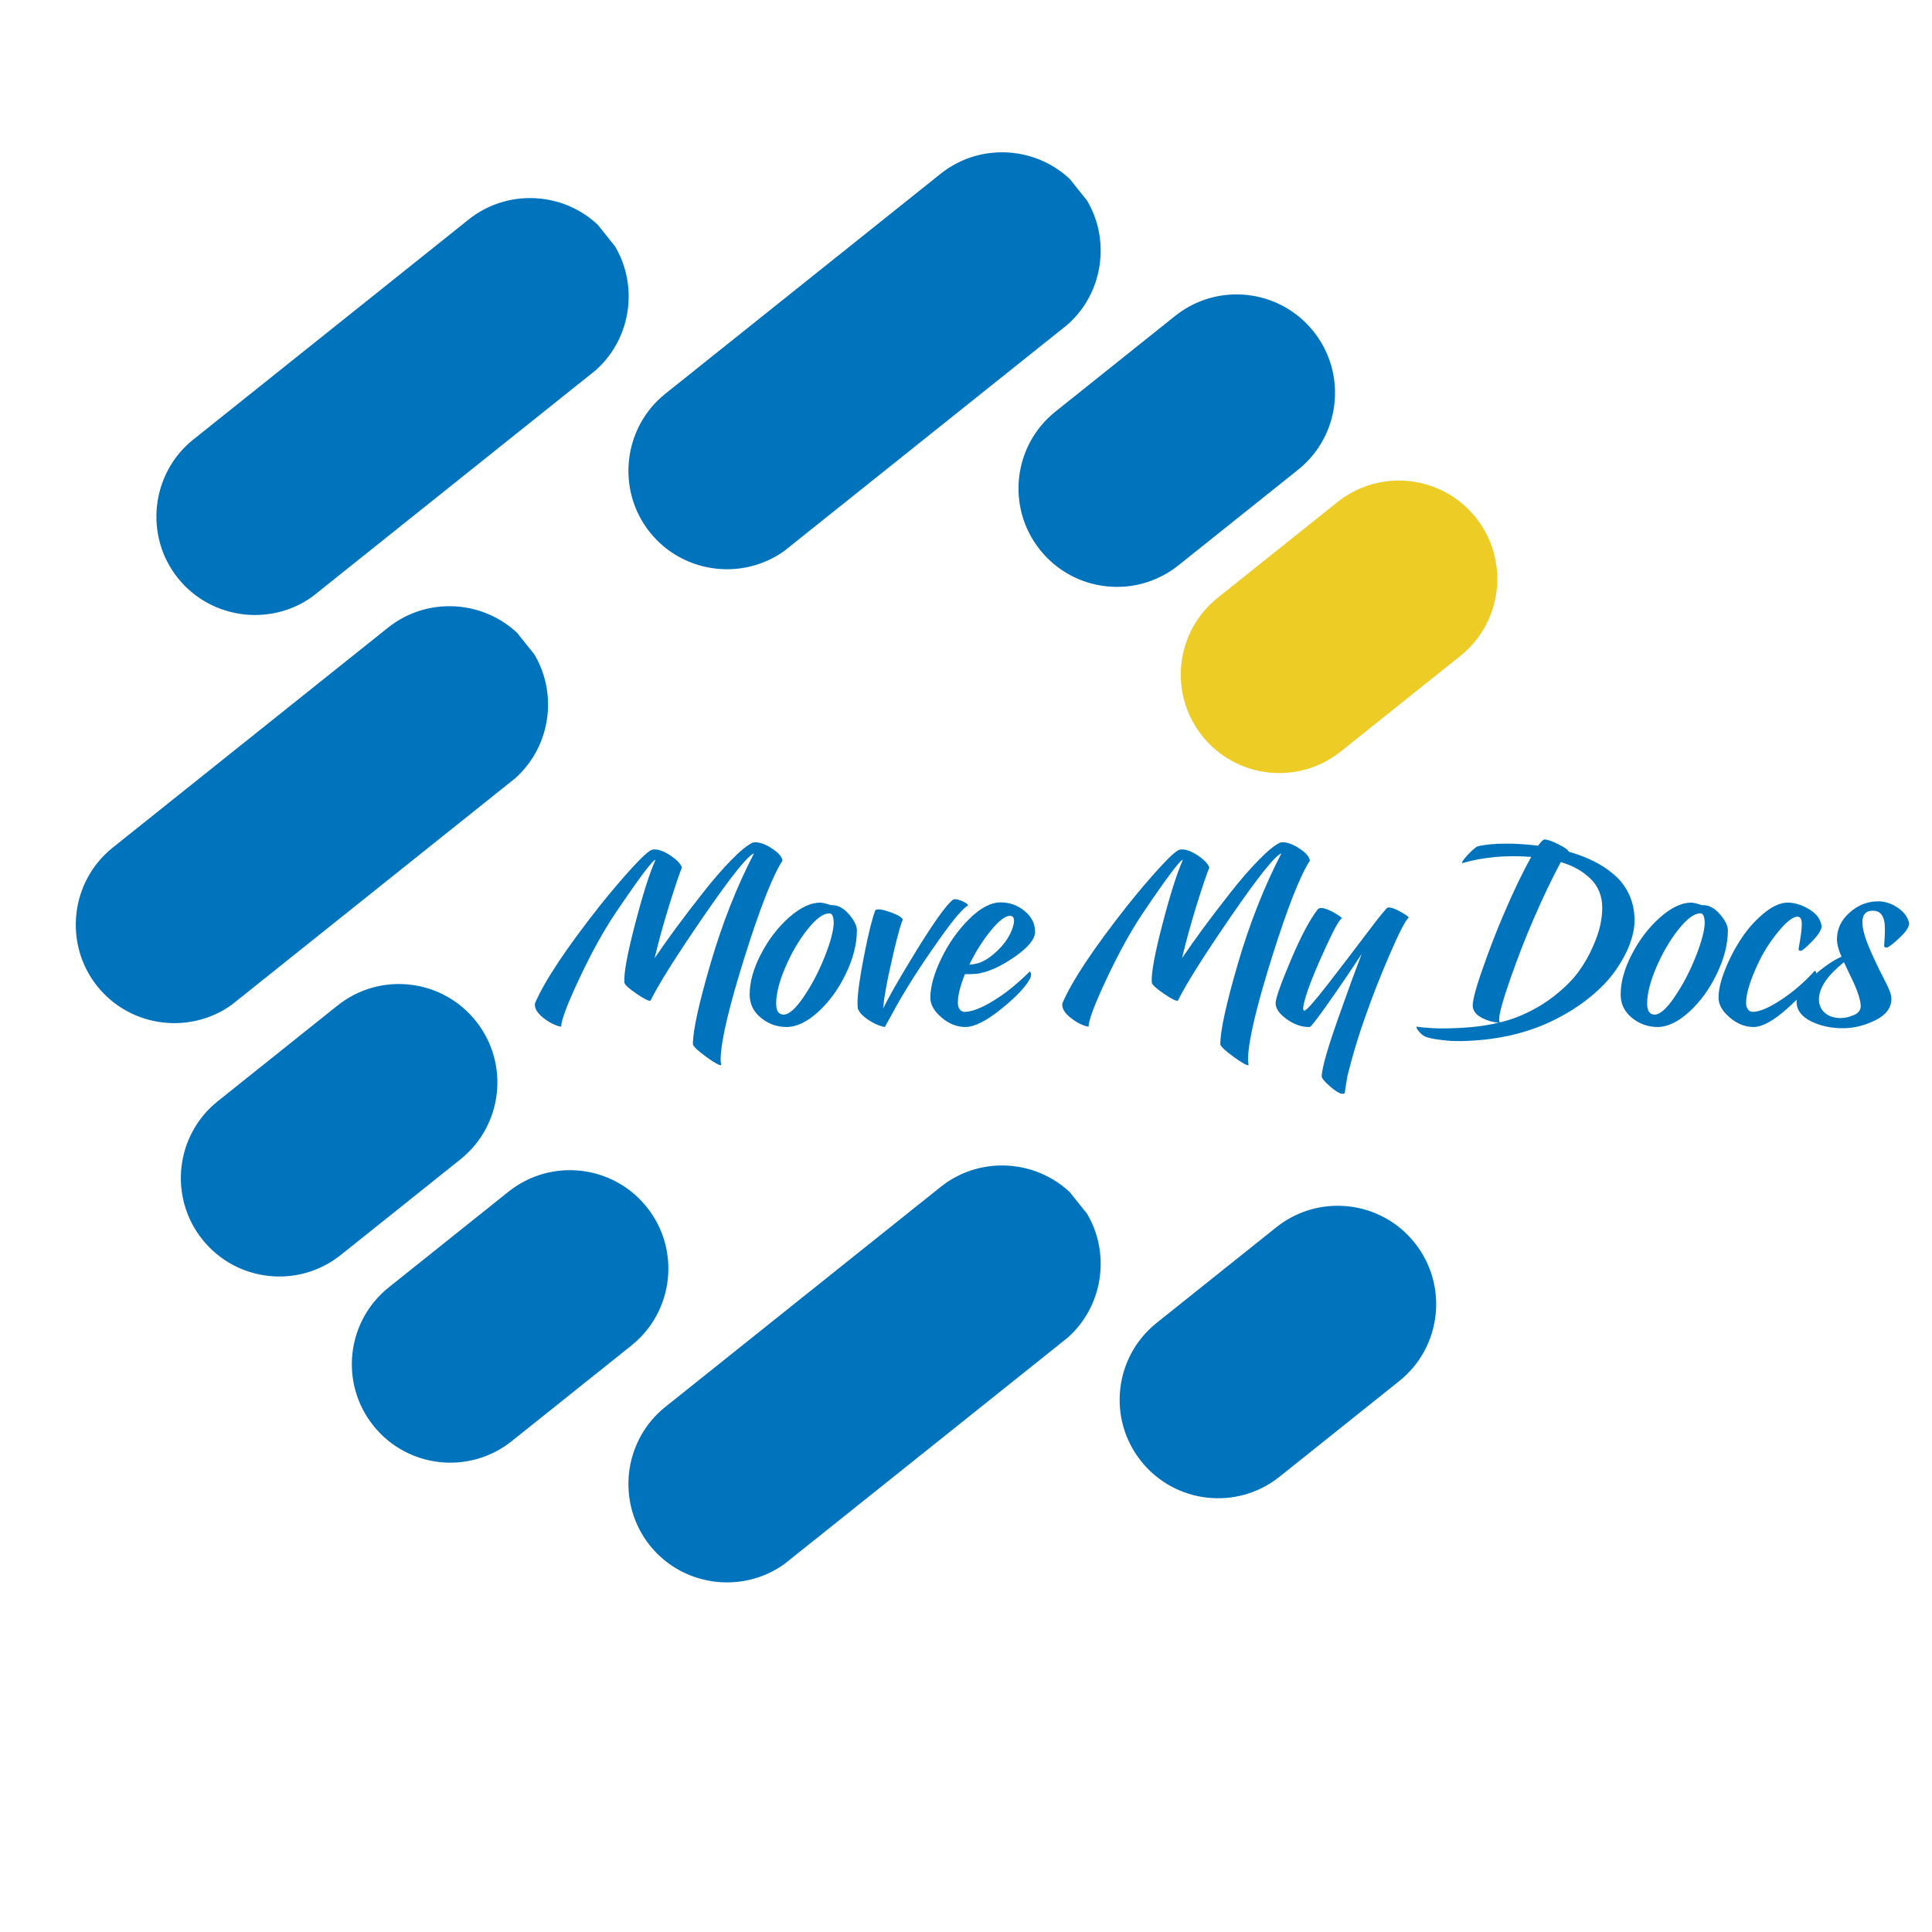
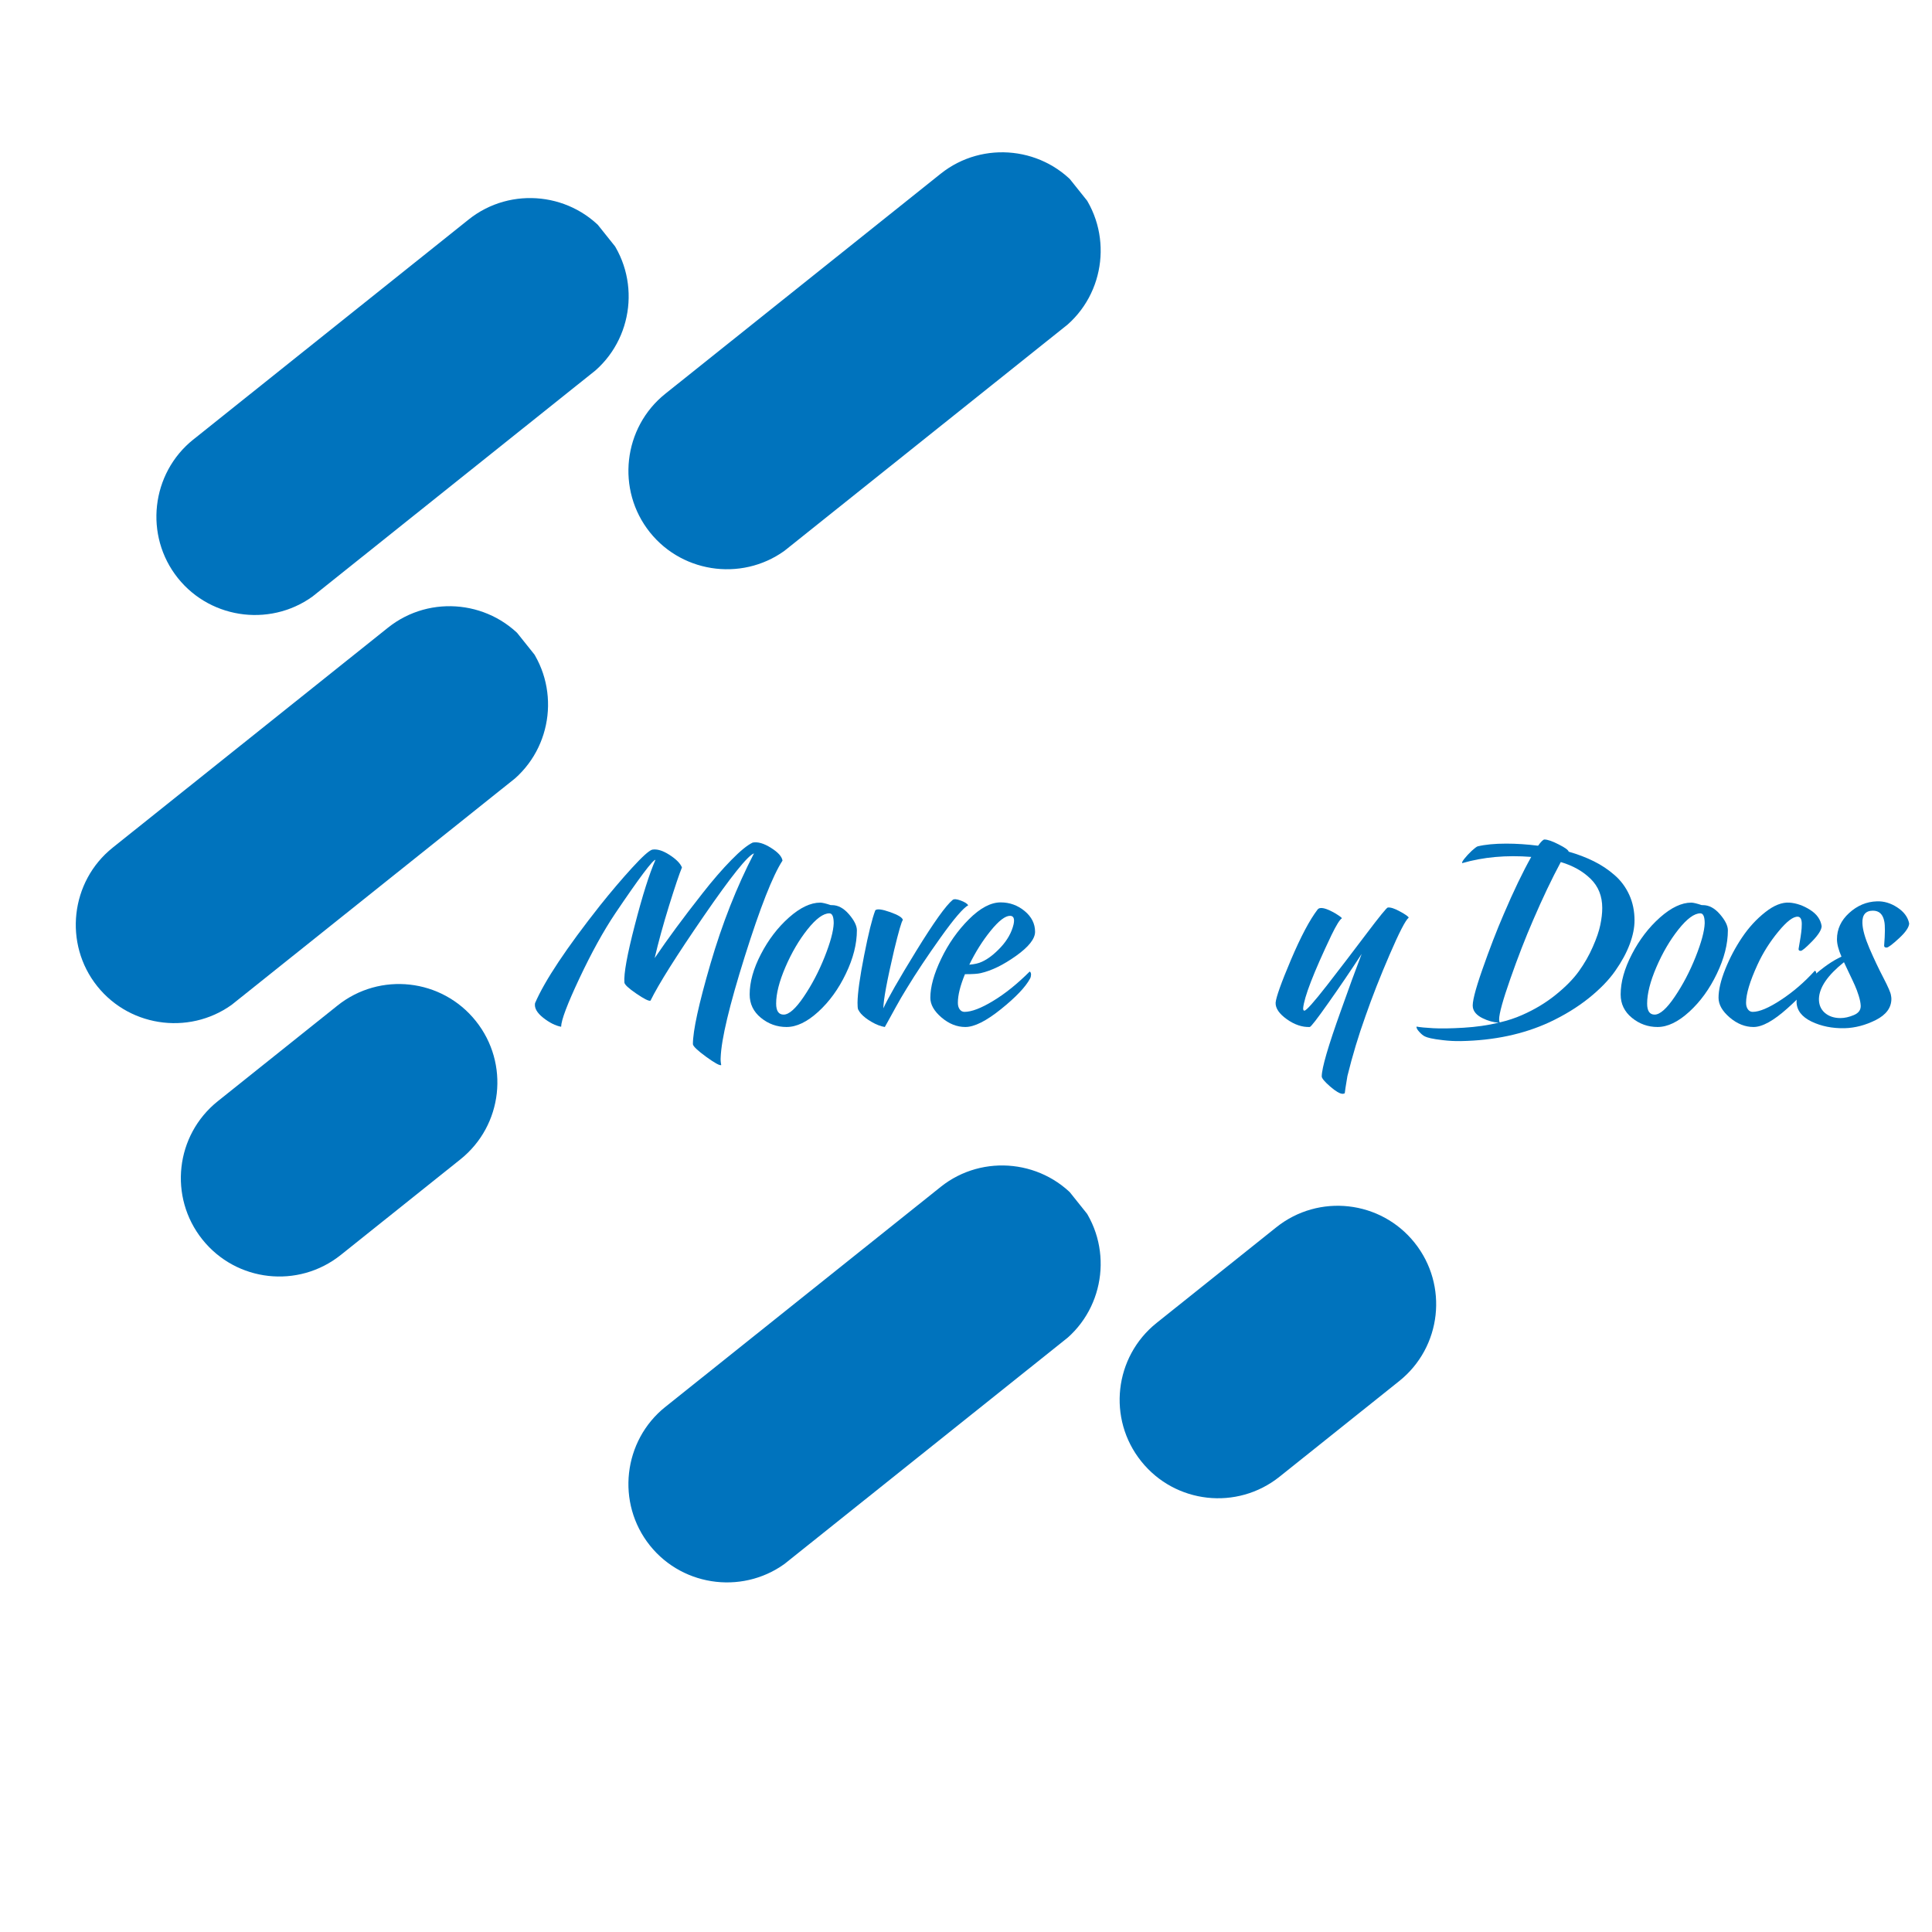
<svg xmlns="http://www.w3.org/2000/svg" width="500" zoomAndPan="magnify" viewBox="0 0 375 375" height="500" preserveAspectRatio="xMidYMid meet" version="1.0">
  <defs>
    <g />
    <clipPath id="c56a100010">
      <path d="M 30 38 L 123 38 L 123 120 L 30 120 Z M 30 38 " clip-rule="nonzero" />
    </clipPath>
    <clipPath id="2b863e186a">
      <path d="M 22.562 97.266 L 105.766 30.781 L 129.641 60.664 L 46.441 127.145 Z M 22.562 97.266 " clip-rule="nonzero" />
    </clipPath>
    <clipPath id="0c78d1da2a">
      <path d="M 22.562 97.266 L 105.766 30.781 L 129.641 60.664 L 46.441 127.145 Z M 22.562 97.266 " clip-rule="nonzero" />
    </clipPath>
    <clipPath id="a4cd0f60ee">
      <path d="M 121 29 L 214 29 L 214 111 L 121 111 Z M 121 29 " clip-rule="nonzero" />
    </clipPath>
    <clipPath id="d0d8c70a31">
      <path d="M 114.18 88.379 L 197.379 21.898 L 221.258 51.781 L 138.055 118.262 Z M 114.18 88.379 " clip-rule="nonzero" />
    </clipPath>
    <clipPath id="e1d5cc0103">
      <path d="M 114.18 88.379 L 197.379 21.898 L 221.258 51.781 L 138.055 118.262 Z M 114.18 88.379 " clip-rule="nonzero" />
    </clipPath>
    <clipPath id="b9ce1aa32f">
      <path d="M 14 117 L 107 117 L 107 199 L 14 199 Z M 14 117 " clip-rule="nonzero" />
    </clipPath>
    <clipPath id="cb6d874d71">
      <path d="M 6.914 176.48 L 90.113 110 L 113.992 139.883 L 30.789 206.363 Z M 6.914 176.48 " clip-rule="nonzero" />
    </clipPath>
    <clipPath id="f81ad7ed4c">
      <path d="M 6.914 176.48 L 90.113 110 L 113.992 139.883 L 30.789 206.363 Z M 6.914 176.48 " clip-rule="nonzero" />
    </clipPath>
    <clipPath id="ef00b02ab7">
      <path d="M 197 57 L 260 57 L 260 114 L 197 114 Z M 197 57 " clip-rule="nonzero" />
    </clipPath>
    <clipPath id="7ce4b0e7fb">
      <path d="M 189.941 91.809 L 243.262 49.203 L 267.141 79.086 L 213.82 121.691 Z M 189.941 91.809 " clip-rule="nonzero" />
    </clipPath>
    <clipPath id="0d3dac361a">
      <path d="M 201.871 106.734 C 208.457 114.98 220.48 116.324 228.727 109.734 L 251.949 91.18 C 260.191 84.594 261.535 72.57 254.949 64.324 C 248.359 56.082 236.336 54.738 228.09 61.324 L 204.871 79.879 C 196.625 86.469 195.281 98.492 201.871 106.734 Z M 201.871 106.734 " clip-rule="nonzero" />
    </clipPath>
    <clipPath id="e6360a6e8b">
-       <path d="M 189.941 91.809 L 243.262 49.203 L 267.141 79.086 L 213.82 121.691 Z M 189.941 91.809 " clip-rule="nonzero" />
-     </clipPath>
+       </clipPath>
    <clipPath id="d965eac683">
      <path d="M 174.871 103.852 L 258.07 37.371 L 281.949 67.254 L 198.746 133.734 Z M 174.871 103.852 " clip-rule="nonzero" />
    </clipPath>
    <clipPath id="30e3918359">
      <path d="M 35 190 L 97 190 L 97 248 L 35 248 Z M 35 190 " clip-rule="nonzero" />
    </clipPath>
    <clipPath id="9fd686029f">
      <path d="M 27.355 225.66 L 80.676 183.059 L 104.551 212.938 L 51.234 255.543 Z M 27.355 225.66 " clip-rule="nonzero" />
    </clipPath>
    <clipPath id="cebb5cf9ed">
      <path d="M 39.285 240.59 C 45.871 248.832 57.895 250.176 66.141 243.59 L 89.359 225.035 C 97.605 218.445 98.949 206.422 92.359 198.18 C 85.773 189.934 73.75 188.59 65.504 195.18 L 42.285 213.734 C 34.039 220.32 32.695 232.344 39.285 240.59 Z M 39.285 240.59 " clip-rule="nonzero" />
    </clipPath>
    <clipPath id="a7e9ff6ac2">
      <path d="M 27.355 225.66 L 80.676 183.059 L 104.551 212.938 L 51.234 255.543 Z M 27.355 225.66 " clip-rule="nonzero" />
    </clipPath>
    <clipPath id="fccffc42fb">
      <path d="M 12.281 237.703 L 95.484 171.223 L 119.363 201.105 L 36.16 267.586 Z M 12.281 237.703 " clip-rule="nonzero" />
    </clipPath>
    <clipPath id="76a986afa1">
      <path d="M 68 227 L 130 227 L 130 284 L 68 284 Z M 68 227 " clip-rule="nonzero" />
    </clipPath>
    <clipPath id="27e63c5b93">
-       <path d="M 60.543 261.793 L 113.863 219.191 L 137.738 249.07 L 84.422 291.676 Z M 60.543 261.793 " clip-rule="nonzero" />
-     </clipPath>
+       </clipPath>
    <clipPath id="2d902bdc5f">
      <path d="M 72.473 276.723 C 79.059 284.965 91.082 286.309 99.328 279.723 L 122.547 261.168 C 130.793 254.578 132.137 242.555 125.547 234.312 C 118.961 226.066 106.938 224.723 98.691 231.312 L 75.473 249.867 C 67.227 256.453 65.883 268.477 72.473 276.723 Z M 72.473 276.723 " clip-rule="nonzero" />
    </clipPath>
    <clipPath id="eebf79d257">
      <path d="M 60.543 261.793 L 113.863 219.191 L 137.738 249.07 L 84.422 291.676 Z M 60.543 261.793 " clip-rule="nonzero" />
    </clipPath>
    <clipPath id="0c756b11e6">
      <path d="M 45.469 273.836 L 128.672 207.355 L 152.551 237.238 L 69.348 303.719 Z M 45.469 273.836 " clip-rule="nonzero" />
    </clipPath>
    <clipPath id="2c81e7f931">
      <path d="M 121 226 L 214 226 L 214 308 L 121 308 Z M 121 226 " clip-rule="nonzero" />
    </clipPath>
    <clipPath id="39f0e0e97c">
-       <path d="M 114.18 285.035 L 197.379 218.555 L 221.258 248.434 L 138.055 314.918 Z M 114.18 285.035 " clip-rule="nonzero" />
+       <path d="M 114.18 285.035 L 197.379 218.555 L 221.258 248.434 L 138.055 314.918 M 114.18 285.035 " clip-rule="nonzero" />
    </clipPath>
    <clipPath id="a67ed90659">
      <path d="M 114.18 285.035 L 197.379 218.555 L 221.258 248.434 L 138.055 314.918 Z M 114.18 285.035 " clip-rule="nonzero" />
    </clipPath>
    <clipPath id="ad6b93a271">
      <path d="M 229 93 L 291 93 L 291 151 L 229 151 Z M 229 93 " clip-rule="nonzero" />
    </clipPath>
    <clipPath id="e48bb732a2">
      <path d="M 221.441 127.941 L 274.762 85.336 L 298.637 115.219 L 245.316 157.824 Z M 221.441 127.941 " clip-rule="nonzero" />
    </clipPath>
    <clipPath id="03610c3c26">
      <path d="M 233.371 142.871 C 239.957 151.113 251.98 152.457 260.227 145.871 L 283.445 127.316 C 291.691 120.727 293.035 108.703 286.445 100.457 C 279.859 92.215 267.836 90.871 259.59 97.457 L 236.367 116.012 C 228.125 122.602 226.781 134.625 233.371 142.871 Z M 233.371 142.871 " clip-rule="nonzero" />
    </clipPath>
    <clipPath id="6127353a1a">
-       <path d="M 221.441 127.941 L 274.762 85.336 L 298.637 115.219 L 245.316 157.824 Z M 221.441 127.941 " clip-rule="nonzero" />
-     </clipPath>
+       </clipPath>
    <clipPath id="f4d9c1921a">
      <path d="M 206.367 139.984 L 289.57 73.504 L 313.449 103.387 L 230.246 169.867 Z M 206.367 139.984 " clip-rule="nonzero" />
    </clipPath>
    <clipPath id="e33310beda">
      <path d="M 217 234 L 279 234 L 279 291 L 217 291 Z M 217 234 " clip-rule="nonzero" />
    </clipPath>
    <clipPath id="0019155aad">
      <path d="M 209.574 268.703 L 262.895 226.098 L 286.77 255.98 L 233.453 298.586 Z M 209.574 268.703 " clip-rule="nonzero" />
    </clipPath>
    <clipPath id="745864e757">
      <path d="M 221.504 283.629 C 228.09 291.875 240.113 293.219 248.359 286.629 L 271.578 268.074 C 279.824 261.488 281.168 249.465 274.578 241.219 C 267.992 232.977 255.969 231.633 247.723 238.219 L 224.504 256.773 C 216.258 263.363 214.914 275.387 221.504 283.629 Z M 221.504 283.629 " clip-rule="nonzero" />
    </clipPath>
    <clipPath id="eba3550ee8">
      <path d="M 209.574 268.703 L 262.895 226.098 L 286.77 255.98 L 233.453 298.586 Z M 209.574 268.703 " clip-rule="nonzero" />
    </clipPath>
    <clipPath id="31b701d591">
      <path d="M 194.5 280.746 L 277.703 214.266 L 301.582 244.148 L 218.379 310.629 Z M 194.5 280.746 " clip-rule="nonzero" />
    </clipPath>
  </defs>
  <g clip-path="url(#c56a100010)">
    <g clip-path="url(#2b863e186a)">
      <g clip-path="url(#0c78d1da2a)">
        <path fill="#0073bd" d="M 114.855 72.512 L 61.422 115.207 C 53.199 121.777 41.094 120.426 34.523 112.203 C 27.953 103.98 29.305 91.875 37.527 85.305 L 90.961 42.609 C 99.184 36.039 111.289 37.391 117.859 45.613 C 124.43 53.84 123.078 65.941 114.855 72.512 Z M 114.855 72.512 " fill-opacity="1" fill-rule="nonzero" />
      </g>
    </g>
  </g>
  <g clip-path="url(#a4cd0f60ee)">
    <g clip-path="url(#d0d8c70a31)">
      <g clip-path="url(#e1d5cc0103)">
        <path fill="#0073bd" d="M 206.473 63.629 L 153.039 106.324 C 144.816 112.895 132.711 111.543 126.141 103.32 C 119.57 95.094 120.922 82.992 129.145 76.422 L 182.578 33.727 C 190.801 27.156 202.906 28.508 209.477 36.73 C 216.047 44.953 214.695 57.059 206.473 63.629 Z M 206.473 63.629 " fill-opacity="1" fill-rule="nonzero" />
      </g>
    </g>
  </g>
  <g clip-path="url(#b9ce1aa32f)">
    <g clip-path="url(#cb6d874d71)">
      <g clip-path="url(#f81ad7ed4c)">
        <path fill="#0073bd" d="M 99.207 151.73 L 45.773 194.426 C 37.551 200.996 25.445 199.645 18.875 191.422 C 12.305 183.199 13.656 171.094 21.879 164.523 L 75.312 121.828 C 83.535 115.258 95.641 116.609 102.211 124.832 C 108.781 133.059 107.43 145.16 99.207 151.73 Z M 99.207 151.73 " fill-opacity="1" fill-rule="nonzero" />
      </g>
    </g>
  </g>
  <g clip-path="url(#ef00b02ab7)">
    <g clip-path="url(#7ce4b0e7fb)">
      <g clip-path="url(#0d3dac361a)">
        <g clip-path="url(#e6360a6e8b)">
          <g clip-path="url(#d965eac683)">
            <path fill="#0073bd" d="M 267.012 79.145 L 213.66 121.777 C 205.449 128.336 193.363 126.988 186.805 118.777 C 180.242 110.566 181.594 98.48 189.805 91.918 L 243.156 49.289 C 251.367 42.73 263.449 44.078 270.012 52.289 C 276.574 60.5 275.223 72.586 267.012 79.145 Z M 267.012 79.145 " fill-opacity="1" fill-rule="nonzero" />
          </g>
        </g>
      </g>
    </g>
  </g>
  <g clip-path="url(#30e3918359)">
    <g clip-path="url(#9fd686029f)">
      <g clip-path="url(#cebb5cf9ed)">
        <g clip-path="url(#a7e9ff6ac2)">
          <g clip-path="url(#fccffc42fb)">
            <path fill="#0073bd" d="M 104.426 213 L 51.074 255.629 C 42.863 262.188 30.777 260.84 24.219 252.629 C 17.656 244.418 19.008 232.332 27.215 225.773 L 80.566 183.141 C 88.777 176.582 100.863 177.93 107.426 186.141 C 113.984 194.352 112.637 206.438 104.426 213 Z M 104.426 213 " fill-opacity="1" fill-rule="nonzero" />
          </g>
        </g>
      </g>
    </g>
  </g>
  <g clip-path="url(#76a986afa1)">
    <g clip-path="url(#27e63c5b93)">
      <g clip-path="url(#2d902bdc5f)">
        <g clip-path="url(#eebf79d257)">
          <g clip-path="url(#0c756b11e6)">
            <path fill="#0073bd" d="M 137.613 249.133 L 84.262 291.762 C 76.051 298.324 63.965 296.973 57.406 288.762 C 50.844 280.551 52.195 268.465 60.402 261.906 L 113.754 219.277 C 121.965 212.715 134.051 214.066 140.613 222.277 C 147.172 230.484 145.824 242.57 137.613 249.133 Z M 137.613 249.133 " fill-opacity="1" fill-rule="nonzero" />
          </g>
        </g>
      </g>
    </g>
  </g>
  <g clip-path="url(#2c81e7f931)">
    <g clip-path="url(#39f0e0e97c)">
      <g clip-path="url(#a67ed90659)">
        <path fill="#0073bd" d="M 206.473 260.285 L 153.039 302.977 C 144.816 309.551 132.711 308.195 126.141 299.973 C 119.57 291.75 120.922 279.648 129.145 273.074 L 182.578 230.379 C 190.801 223.809 202.906 225.164 209.477 233.387 C 216.047 241.609 214.695 253.711 206.473 260.285 Z M 206.473 260.285 " fill-opacity="1" fill-rule="nonzero" />
      </g>
    </g>
  </g>
  <g clip-path="url(#ad6b93a271)">
    <g clip-path="url(#e48bb732a2)">
      <g clip-path="url(#03610c3c26)">
        <g clip-path="url(#6127353a1a)">
          <g clip-path="url(#f4d9c1921a)">
            <path fill="#edcc26" d="M 298.512 115.281 L 245.16 157.91 C 236.949 164.469 224.863 163.121 218.301 154.91 C 211.742 146.699 213.094 134.613 221.301 128.051 L 274.652 85.422 C 282.863 78.863 294.949 80.211 301.512 88.422 C 308.07 96.633 306.723 108.719 298.512 115.281 Z M 298.512 115.281 " fill-opacity="1" fill-rule="nonzero" />
          </g>
        </g>
      </g>
    </g>
  </g>
  <g clip-path="url(#e33310beda)">
    <g clip-path="url(#0019155aad)">
      <g clip-path="url(#745864e757)">
        <g clip-path="url(#eba3550ee8)">
          <g clip-path="url(#31b701d591)">
            <path fill="#0073bd" d="M 286.645 256.039 L 233.293 298.672 C 225.082 305.23 212.996 303.883 206.438 295.672 C 199.875 287.461 201.227 275.375 209.438 268.812 L 262.785 226.184 C 270.996 219.625 283.082 220.973 289.645 229.184 C 296.203 237.395 294.855 249.48 286.645 256.039 Z M 286.645 256.039 " fill-opacity="1" fill-rule="nonzero" />
          </g>
        </g>
      </g>
    </g>
  </g>
  <g fill="#0073bd" fill-opacity="1">
    <g transform="translate(104.289, 199.137)">
      <g>
        <path d="M 35.703 7.594 C 35.41 7.727 34.426 7.188 32.75 5.969 C 31.082 4.75 30.234 3.938 30.203 3.531 C 30.203 0.938 31.336 -4.258 33.609 -12.062 C 35.891 -19.875 38.707 -27.02 42.062 -33.5 C 40.852 -33.07 37.602 -29.016 32.312 -21.328 C 27.02 -13.641 23.57 -8.164 21.969 -4.906 C 21.645 -4.789 20.727 -5.25 19.219 -6.281 C 17.707 -7.312 16.938 -8.031 16.906 -8.438 C 16.77 -10.145 17.445 -13.867 18.938 -19.609 C 20.426 -25.359 21.758 -29.57 22.938 -32.25 C 22.406 -32.227 19.805 -28.766 15.141 -21.859 C 12.836 -18.422 10.516 -14.211 8.172 -9.234 C 5.828 -4.254 4.645 -1.125 4.625 0.156 C 3.52 -0.051 2.359 -0.633 1.141 -1.594 C -0.078 -2.562 -0.602 -3.504 -0.438 -4.422 C 1.438 -8.785 5.641 -15.102 12.172 -23.375 C 14.336 -26.082 16.406 -28.516 18.375 -30.672 C 20.344 -32.828 21.648 -34.008 22.297 -34.219 C 23.234 -34.383 24.348 -34.051 25.641 -33.219 C 26.941 -32.383 27.754 -31.566 28.078 -30.766 C 27.566 -29.535 26.734 -27.066 25.578 -23.359 C 24.43 -19.648 23.5 -16.254 22.781 -13.172 C 24.113 -15.129 25.508 -17.098 26.969 -19.078 C 28.426 -21.055 30.133 -23.289 32.094 -25.781 C 34.051 -28.281 35.898 -30.414 37.641 -32.188 C 39.379 -33.969 40.77 -35.102 41.812 -35.594 C 42.801 -35.781 43.977 -35.441 45.344 -34.578 C 46.719 -33.723 47.469 -32.895 47.594 -32.094 C 45.695 -29.176 43.254 -22.969 40.266 -13.469 C 37.285 -3.977 35.727 2.547 35.594 6.109 C 35.562 6.586 35.598 7.082 35.703 7.594 Z M 35.703 7.594 " />
      </g>
    </g>
  </g>
  <g fill="#0073bd" fill-opacity="1">
    <g transform="translate(145.79, 199.137)">
      <g>
        <path d="M 15.469 -23.453 L 15.703 -23.453 C 16.879 -23.453 17.977 -22.859 19 -21.672 C 20.02 -20.484 20.531 -19.445 20.531 -18.562 C 20.531 -15.906 19.816 -13.098 18.391 -10.141 C 16.973 -7.18 15.188 -4.719 13.031 -2.75 C 10.875 -0.781 8.82 0.203 6.875 0.203 C 5.02 0.203 3.363 -0.391 1.906 -1.578 C 0.445 -2.773 -0.281 -4.285 -0.281 -6.109 C -0.281 -8.516 0.445 -11.125 1.906 -13.938 C 3.363 -16.75 5.176 -19.117 7.344 -21.047 C 9.52 -22.973 11.547 -23.938 13.422 -23.938 C 13.816 -23.938 14.5 -23.773 15.469 -23.453 Z M 6.312 -2.203 C 7.352 -2.203 8.656 -3.359 10.219 -5.672 C 11.789 -7.992 13.141 -10.566 14.266 -13.391 C 15.391 -16.223 15.977 -18.398 16.031 -19.922 C 16.031 -21.211 15.75 -21.859 15.188 -21.859 C 14.008 -21.859 12.594 -20.816 10.938 -18.734 C 9.289 -16.66 7.863 -14.223 6.656 -11.422 C 5.457 -8.629 4.859 -6.27 4.859 -4.344 C 4.859 -2.914 5.344 -2.203 6.312 -2.203 Z M 6.312 -2.203 " />
      </g>
    </g>
  </g>
  <g fill="#0073bd" fill-opacity="1">
    <g transform="translate(164.914, 199.137)">
      <g>
        <path d="M 6.828 0.203 C 6.023 0.066 5.18 -0.254 4.297 -0.766 C 3.41 -1.273 2.711 -1.812 2.203 -2.375 C 1.992 -2.613 1.805 -2.895 1.641 -3.219 C 1.566 -3.426 1.531 -3.852 1.531 -4.5 C 1.551 -6.395 1.977 -9.457 2.812 -13.688 C 3.645 -17.926 4.367 -20.848 4.984 -22.453 C 5.328 -22.773 6.289 -22.656 7.875 -22.094 C 9.457 -21.531 10.273 -21.02 10.328 -20.562 C 10.086 -20.32 9.523 -18.379 8.641 -14.734 C 7.242 -8.766 6.547 -4.992 6.547 -3.422 C 7.398 -5.316 9.523 -9.031 12.922 -14.562 C 16.328 -20.094 18.688 -23.395 20 -24.469 C 20.27 -24.676 20.789 -24.633 21.562 -24.344 C 22.344 -24.051 22.828 -23.742 23.016 -23.422 C 22.055 -22.91 20.273 -20.832 17.672 -17.188 C 15.078 -13.551 12.867 -10.234 11.047 -7.234 C 10.348 -6.109 9.656 -4.922 8.969 -3.672 C 8.289 -2.43 7.77 -1.484 7.406 -0.828 C 7.051 -0.172 6.859 0.172 6.828 0.203 Z M 6.828 0.203 " />
      </g>
    </g>
  </g>
  <g fill="#0073bd" fill-opacity="1">
    <g transform="translate(180.984, 199.137)">
      <g>
        <path d="M 6.312 -10.047 C 5.395 -7.816 4.938 -5.969 4.938 -4.5 C 4.938 -3.969 5.055 -3.539 5.297 -3.219 C 5.535 -2.895 5.844 -2.734 6.219 -2.734 C 7.594 -2.734 9.445 -3.441 11.781 -4.859 C 14.125 -6.273 16.488 -8.176 18.875 -10.562 C 19.062 -10.457 19.148 -10.254 19.141 -9.953 C 19.129 -9.66 19.066 -9.41 18.953 -9.203 C 18.078 -7.566 16.195 -5.586 13.312 -3.266 C 10.438 -0.953 8.129 0.203 6.391 0.203 C 4.754 0.203 3.211 -0.41 1.766 -1.641 C 0.316 -2.879 -0.406 -4.156 -0.406 -5.469 C -0.406 -7.602 0.297 -10.129 1.703 -13.047 C 3.109 -15.973 4.898 -18.523 7.078 -20.703 C 9.266 -22.891 11.32 -23.984 13.25 -23.984 C 14.988 -23.984 16.535 -23.426 17.891 -22.312 C 19.242 -21.195 19.922 -19.852 19.922 -18.281 C 19.922 -16.914 18.688 -15.352 16.219 -13.594 C 13.758 -11.844 11.473 -10.727 9.359 -10.25 C 8.797 -10.113 7.781 -10.047 6.312 -10.047 Z M 15.75 -19.719 C 15.988 -20.82 15.758 -21.375 15.062 -21.375 C 14.125 -21.375 12.867 -20.406 11.297 -18.469 C 9.734 -16.539 8.352 -14.348 7.156 -11.891 C 8.164 -11.973 8.977 -12.16 9.594 -12.453 C 10.781 -12.984 12.008 -13.93 13.281 -15.297 C 14.551 -16.672 15.375 -18.145 15.75 -19.719 Z M 15.75 -19.719 " />
      </g>
    </g>
  </g>
  <g fill="#0073bd" fill-opacity="1">
    <g transform="translate(198.581, 199.137)">
      <g />
    </g>
  </g>
  <g fill="#0073bd" fill-opacity="1">
    <g transform="translate(206.656, 199.137)">
      <g>
-         <path d="M 35.703 7.594 C 35.41 7.727 34.426 7.188 32.75 5.969 C 31.082 4.75 30.234 3.938 30.203 3.531 C 30.203 0.938 31.336 -4.258 33.609 -12.062 C 35.891 -19.875 38.707 -27.02 42.062 -33.5 C 40.852 -33.07 37.602 -29.016 32.312 -21.328 C 27.02 -13.641 23.57 -8.164 21.969 -4.906 C 21.645 -4.789 20.727 -5.25 19.219 -6.281 C 17.707 -7.312 16.938 -8.031 16.906 -8.438 C 16.77 -10.145 17.445 -13.867 18.938 -19.609 C 20.426 -25.359 21.758 -29.57 22.938 -32.25 C 22.406 -32.227 19.805 -28.766 15.141 -21.859 C 12.836 -18.422 10.516 -14.211 8.172 -9.234 C 5.828 -4.254 4.645 -1.125 4.625 0.156 C 3.52 -0.051 2.359 -0.633 1.141 -1.594 C -0.078 -2.562 -0.602 -3.504 -0.438 -4.422 C 1.438 -8.785 5.641 -15.102 12.172 -23.375 C 14.336 -26.082 16.406 -28.516 18.375 -30.672 C 20.344 -32.828 21.648 -34.008 22.297 -34.219 C 23.234 -34.383 24.348 -34.051 25.641 -33.219 C 26.941 -32.383 27.754 -31.566 28.078 -30.766 C 27.566 -29.535 26.734 -27.066 25.578 -23.359 C 24.43 -19.648 23.5 -16.254 22.781 -13.172 C 24.113 -15.129 25.508 -17.098 26.969 -19.078 C 28.426 -21.055 30.133 -23.289 32.094 -25.781 C 34.051 -28.281 35.898 -30.414 37.641 -32.188 C 39.379 -33.969 40.77 -35.102 41.812 -35.594 C 42.801 -35.781 43.977 -35.441 45.344 -34.578 C 46.719 -33.723 47.469 -32.895 47.594 -32.094 C 45.695 -29.176 43.254 -22.969 40.266 -13.469 C 37.285 -3.977 35.727 2.547 35.594 6.109 C 35.562 6.586 35.598 7.082 35.703 7.594 Z M 35.703 7.594 " />
-       </g>
+         </g>
    </g>
  </g>
  <g fill="#0073bd" fill-opacity="1">
    <g transform="translate(248.158, 199.137)">
      <g>
        <path d="M 25.266 -21.016 C 24.648 -20.523 23.426 -18.156 21.594 -13.906 C 19.758 -9.664 18.188 -5.66 16.875 -1.891 C 15.508 1.91 14.344 5.781 13.375 9.719 C 13.051 11.645 12.879 12.758 12.859 13.062 C 12.723 13.133 12.586 13.172 12.453 13.172 C 11.922 13.172 11.109 12.695 10.016 11.75 C 8.93 10.801 8.391 10.148 8.391 9.797 C 8.391 8.191 9.633 3.922 12.125 -3.016 C 13.602 -7.191 14.941 -10.848 16.141 -13.984 C 14.023 -10.742 11.875 -7.578 9.688 -4.484 C 7.508 -1.391 6.301 0.172 6.062 0.203 C 4.594 0.254 3.113 -0.242 1.625 -1.297 C 0.133 -2.359 -0.594 -3.426 -0.562 -4.5 C -0.477 -5.57 0.516 -8.359 2.422 -12.859 C 4.336 -17.359 6.062 -20.609 7.594 -22.609 C 8.051 -23.172 9.219 -22.906 11.094 -21.812 C 11.914 -21.301 12.316 -20.992 12.297 -20.891 C 11.891 -20.648 11.219 -19.566 10.281 -17.641 C 6.801 -10.328 4.969 -5.586 4.781 -3.422 C 4.781 -3.117 4.859 -2.969 5.016 -2.969 C 5.391 -2.969 6.863 -4.617 9.438 -7.922 C 12.008 -11.234 14.551 -14.555 17.062 -17.891 C 19.582 -21.223 20.961 -22.922 21.203 -22.984 C 21.742 -23.055 22.547 -22.797 23.609 -22.203 C 24.68 -21.617 25.234 -21.223 25.266 -21.016 Z M 25.266 -21.016 " />
      </g>
    </g>
  </g>
  <g fill="#0073bd" fill-opacity="1">
    <g transform="translate(269.732, 199.137)">
      <g />
    </g>
  </g>
  <g fill="#0073bd" fill-opacity="1">
    <g transform="translate(277.807, 199.137)">
      <g>
        <path d="M 9 -34.859 C 10.469 -35.211 12.316 -35.391 14.547 -35.391 C 16.547 -35.391 18.609 -35.254 20.734 -34.984 C 21.316 -35.785 21.727 -36.188 21.969 -36.188 C 22.582 -36.188 23.504 -35.867 24.734 -35.234 C 25.973 -34.609 26.617 -34.141 26.672 -33.828 C 28.461 -33.316 30.086 -32.695 31.547 -31.969 C 33.004 -31.25 34.344 -30.359 35.562 -29.297 C 36.781 -28.242 37.734 -26.969 38.422 -25.469 C 39.109 -23.969 39.453 -22.305 39.453 -20.484 C 39.453 -19.066 39.141 -17.523 38.516 -15.859 C 37.898 -14.203 36.969 -12.484 35.719 -10.703 C 34.477 -8.922 32.754 -7.145 30.547 -5.375 C 28.336 -3.613 25.801 -2.062 22.938 -0.719 C 17.906 1.602 12.176 2.82 5.75 2.938 C 4.57 2.957 3.43 2.898 2.328 2.766 C 1.234 2.641 0.422 2.516 -0.109 2.391 C -0.648 2.266 -1.016 2.148 -1.203 2.047 C -1.555 1.891 -1.93 1.586 -2.328 1.141 C -2.734 0.703 -2.91 0.363 -2.859 0.125 C -2.129 0.258 -1.039 0.363 0.406 0.438 C 1.852 0.52 3.805 0.488 6.266 0.344 C 8.734 0.195 11.008 -0.129 13.094 -0.641 C 12.07 -0.691 11.02 -0.984 9.938 -1.516 C 8.852 -2.055 8.234 -2.742 8.078 -3.578 C 7.891 -4.461 8.5 -6.91 9.906 -10.922 C 11.312 -14.941 12.695 -18.531 14.062 -21.688 C 15.957 -26.133 17.738 -29.844 19.406 -32.812 C 14.551 -33.188 10.094 -32.785 6.031 -31.609 C 5.895 -31.66 6.023 -31.941 6.422 -32.453 C 6.828 -32.961 7.301 -33.473 7.844 -33.984 C 8.395 -34.492 8.781 -34.785 9 -34.859 Z M 13.172 -1.281 C 13.172 -1.02 13.211 -0.82 13.297 -0.688 C 14.879 -1.062 16.328 -1.539 17.641 -2.125 C 20.078 -3.195 22.25 -4.504 24.156 -6.047 C 26.07 -7.586 27.57 -9.113 28.656 -10.625 C 29.738 -12.133 30.641 -13.711 31.359 -15.359 C 32.086 -17.004 32.57 -18.422 32.812 -19.609 C 33.062 -20.805 33.188 -21.898 33.188 -22.891 C 33.188 -25.191 32.438 -27.078 30.938 -28.547 C 29.438 -30.023 27.504 -31.113 25.141 -31.812 C 23.398 -28.57 21.609 -24.812 19.766 -20.531 C 18.266 -17.07 16.789 -13.273 15.344 -9.141 C 13.895 -5.004 13.172 -2.383 13.172 -1.281 Z M 13.172 -1.281 " />
      </g>
    </g>
  </g>
  <g fill="#0073bd" fill-opacity="1">
    <g transform="translate(314.849, 199.137)">
      <g>
        <path d="M 15.469 -23.453 L 15.703 -23.453 C 16.879 -23.453 17.977 -22.859 19 -21.672 C 20.02 -20.484 20.531 -19.445 20.531 -18.562 C 20.531 -15.906 19.816 -13.098 18.391 -10.141 C 16.973 -7.18 15.188 -4.719 13.031 -2.75 C 10.875 -0.781 8.82 0.203 6.875 0.203 C 5.02 0.203 3.363 -0.391 1.906 -1.578 C 0.445 -2.773 -0.281 -4.285 -0.281 -6.109 C -0.281 -8.516 0.445 -11.125 1.906 -13.938 C 3.363 -16.75 5.176 -19.117 7.344 -21.047 C 9.52 -22.973 11.547 -23.938 13.422 -23.938 C 13.816 -23.938 14.5 -23.773 15.469 -23.453 Z M 6.312 -2.203 C 7.352 -2.203 8.656 -3.359 10.219 -5.672 C 11.789 -7.992 13.141 -10.566 14.266 -13.391 C 15.391 -16.223 15.977 -18.398 16.031 -19.922 C 16.031 -21.211 15.75 -21.859 15.188 -21.859 C 14.008 -21.859 12.594 -20.816 10.938 -18.734 C 9.289 -16.66 7.863 -14.223 6.656 -11.422 C 5.457 -8.629 4.859 -6.27 4.859 -4.344 C 4.859 -2.914 5.344 -2.203 6.312 -2.203 Z M 6.312 -2.203 " />
      </g>
    </g>
  </g>
  <g fill="#0073bd" fill-opacity="1">
    <g transform="translate(333.973, 199.137)">
      <g>
        <path d="M 14.984 -21.203 C 14.098 -21.266 12.832 -20.297 11.188 -18.297 C 9.539 -16.297 8.195 -14.16 7.156 -11.891 C 5.676 -8.672 4.938 -6.207 4.938 -4.5 C 4.938 -3.969 5.055 -3.539 5.297 -3.219 C 5.535 -2.895 5.844 -2.734 6.219 -2.734 C 7.531 -2.734 9.363 -3.508 11.719 -5.062 C 14.082 -6.613 16.27 -8.5 18.281 -10.719 C 18.469 -10.664 18.562 -10.473 18.562 -10.141 C 18.562 -9.805 18.504 -9.547 18.391 -9.359 C 17.484 -7.828 15.676 -5.848 12.969 -3.422 C 10.27 -1.004 8.078 0.203 6.391 0.203 C 4.754 0.203 3.211 -0.41 1.766 -1.641 C 0.316 -2.879 -0.406 -4.156 -0.406 -5.469 C -0.406 -6.988 0.023 -8.832 0.891 -11 C 1.766 -13.176 2.852 -15.234 4.156 -17.172 C 5.457 -19.109 6.957 -20.742 8.656 -22.078 C 10.352 -23.422 11.926 -24.039 13.375 -23.938 C 14.738 -23.832 16.07 -23.363 17.375 -22.531 C 18.676 -21.707 19.422 -20.648 19.609 -19.359 C 19.578 -18.641 18.957 -17.66 17.75 -16.422 C 16.551 -15.191 15.816 -14.578 15.547 -14.578 C 15.223 -14.578 15.086 -14.723 15.141 -15.016 C 15.172 -15.18 15.242 -15.613 15.359 -16.312 C 15.484 -17.008 15.578 -17.625 15.641 -18.156 C 15.711 -18.688 15.75 -19.234 15.75 -19.797 C 15.75 -20.711 15.492 -21.18 14.984 -21.203 Z M 14.984 -21.203 " />
      </g>
    </g>
  </g>
  <g fill="#0073bd" fill-opacity="1">
    <g transform="translate(351.007, 199.137)">
      <g>
        <path d="M 6.422 -13.453 C 5.836 -14.797 5.547 -15.922 5.547 -16.828 C 5.547 -18.785 6.332 -20.484 7.906 -21.922 C 9.488 -23.367 11.285 -24.125 13.297 -24.188 C 14.66 -24.238 15.984 -23.844 17.266 -23 C 18.555 -22.156 19.32 -21.117 19.562 -19.891 C 19.531 -19.16 18.879 -18.207 17.609 -17.031 C 16.336 -15.852 15.539 -15.25 15.219 -15.219 C 14.875 -15.195 14.703 -15.316 14.703 -15.578 C 14.891 -17.941 14.898 -19.508 14.734 -20.281 C 14.473 -21.676 13.738 -22.375 12.531 -22.375 C 11.113 -22.375 10.43 -21.57 10.484 -19.969 C 10.516 -18.758 10.969 -17.129 11.844 -15.078 C 12.727 -13.035 13.633 -11.125 14.562 -9.344 C 15.488 -7.562 15.977 -6.426 16.031 -5.938 C 16.082 -5.676 16.109 -5.453 16.109 -5.266 C 16.109 -3.547 15.102 -2.176 13.094 -1.156 C 11.082 -0.145 9.062 0.383 7.031 0.438 C 4.645 0.488 2.5 0.055 0.594 -0.859 C -1.301 -1.785 -2.266 -3.051 -2.297 -4.656 C -2.316 -6.051 -1.297 -7.672 0.766 -9.516 C 2.828 -11.367 4.711 -12.68 6.422 -13.453 Z M 2.047 -5.297 C 2.023 -4.148 2.406 -3.234 3.188 -2.547 C 3.977 -1.867 4.988 -1.531 6.219 -1.531 C 7.031 -1.531 7.895 -1.723 8.812 -2.109 C 9.738 -2.492 10.188 -3.102 10.156 -3.938 C 10.133 -4.469 10.004 -5.113 9.766 -5.875 C 9.523 -6.645 9.281 -7.301 9.031 -7.844 C 8.789 -8.395 8.422 -9.188 7.922 -10.219 C 7.43 -11.25 7.094 -11.969 6.906 -12.375 C 3.75 -9.852 2.129 -7.492 2.047 -5.297 Z M 2.047 -5.297 " />
      </g>
    </g>
  </g>
</svg>